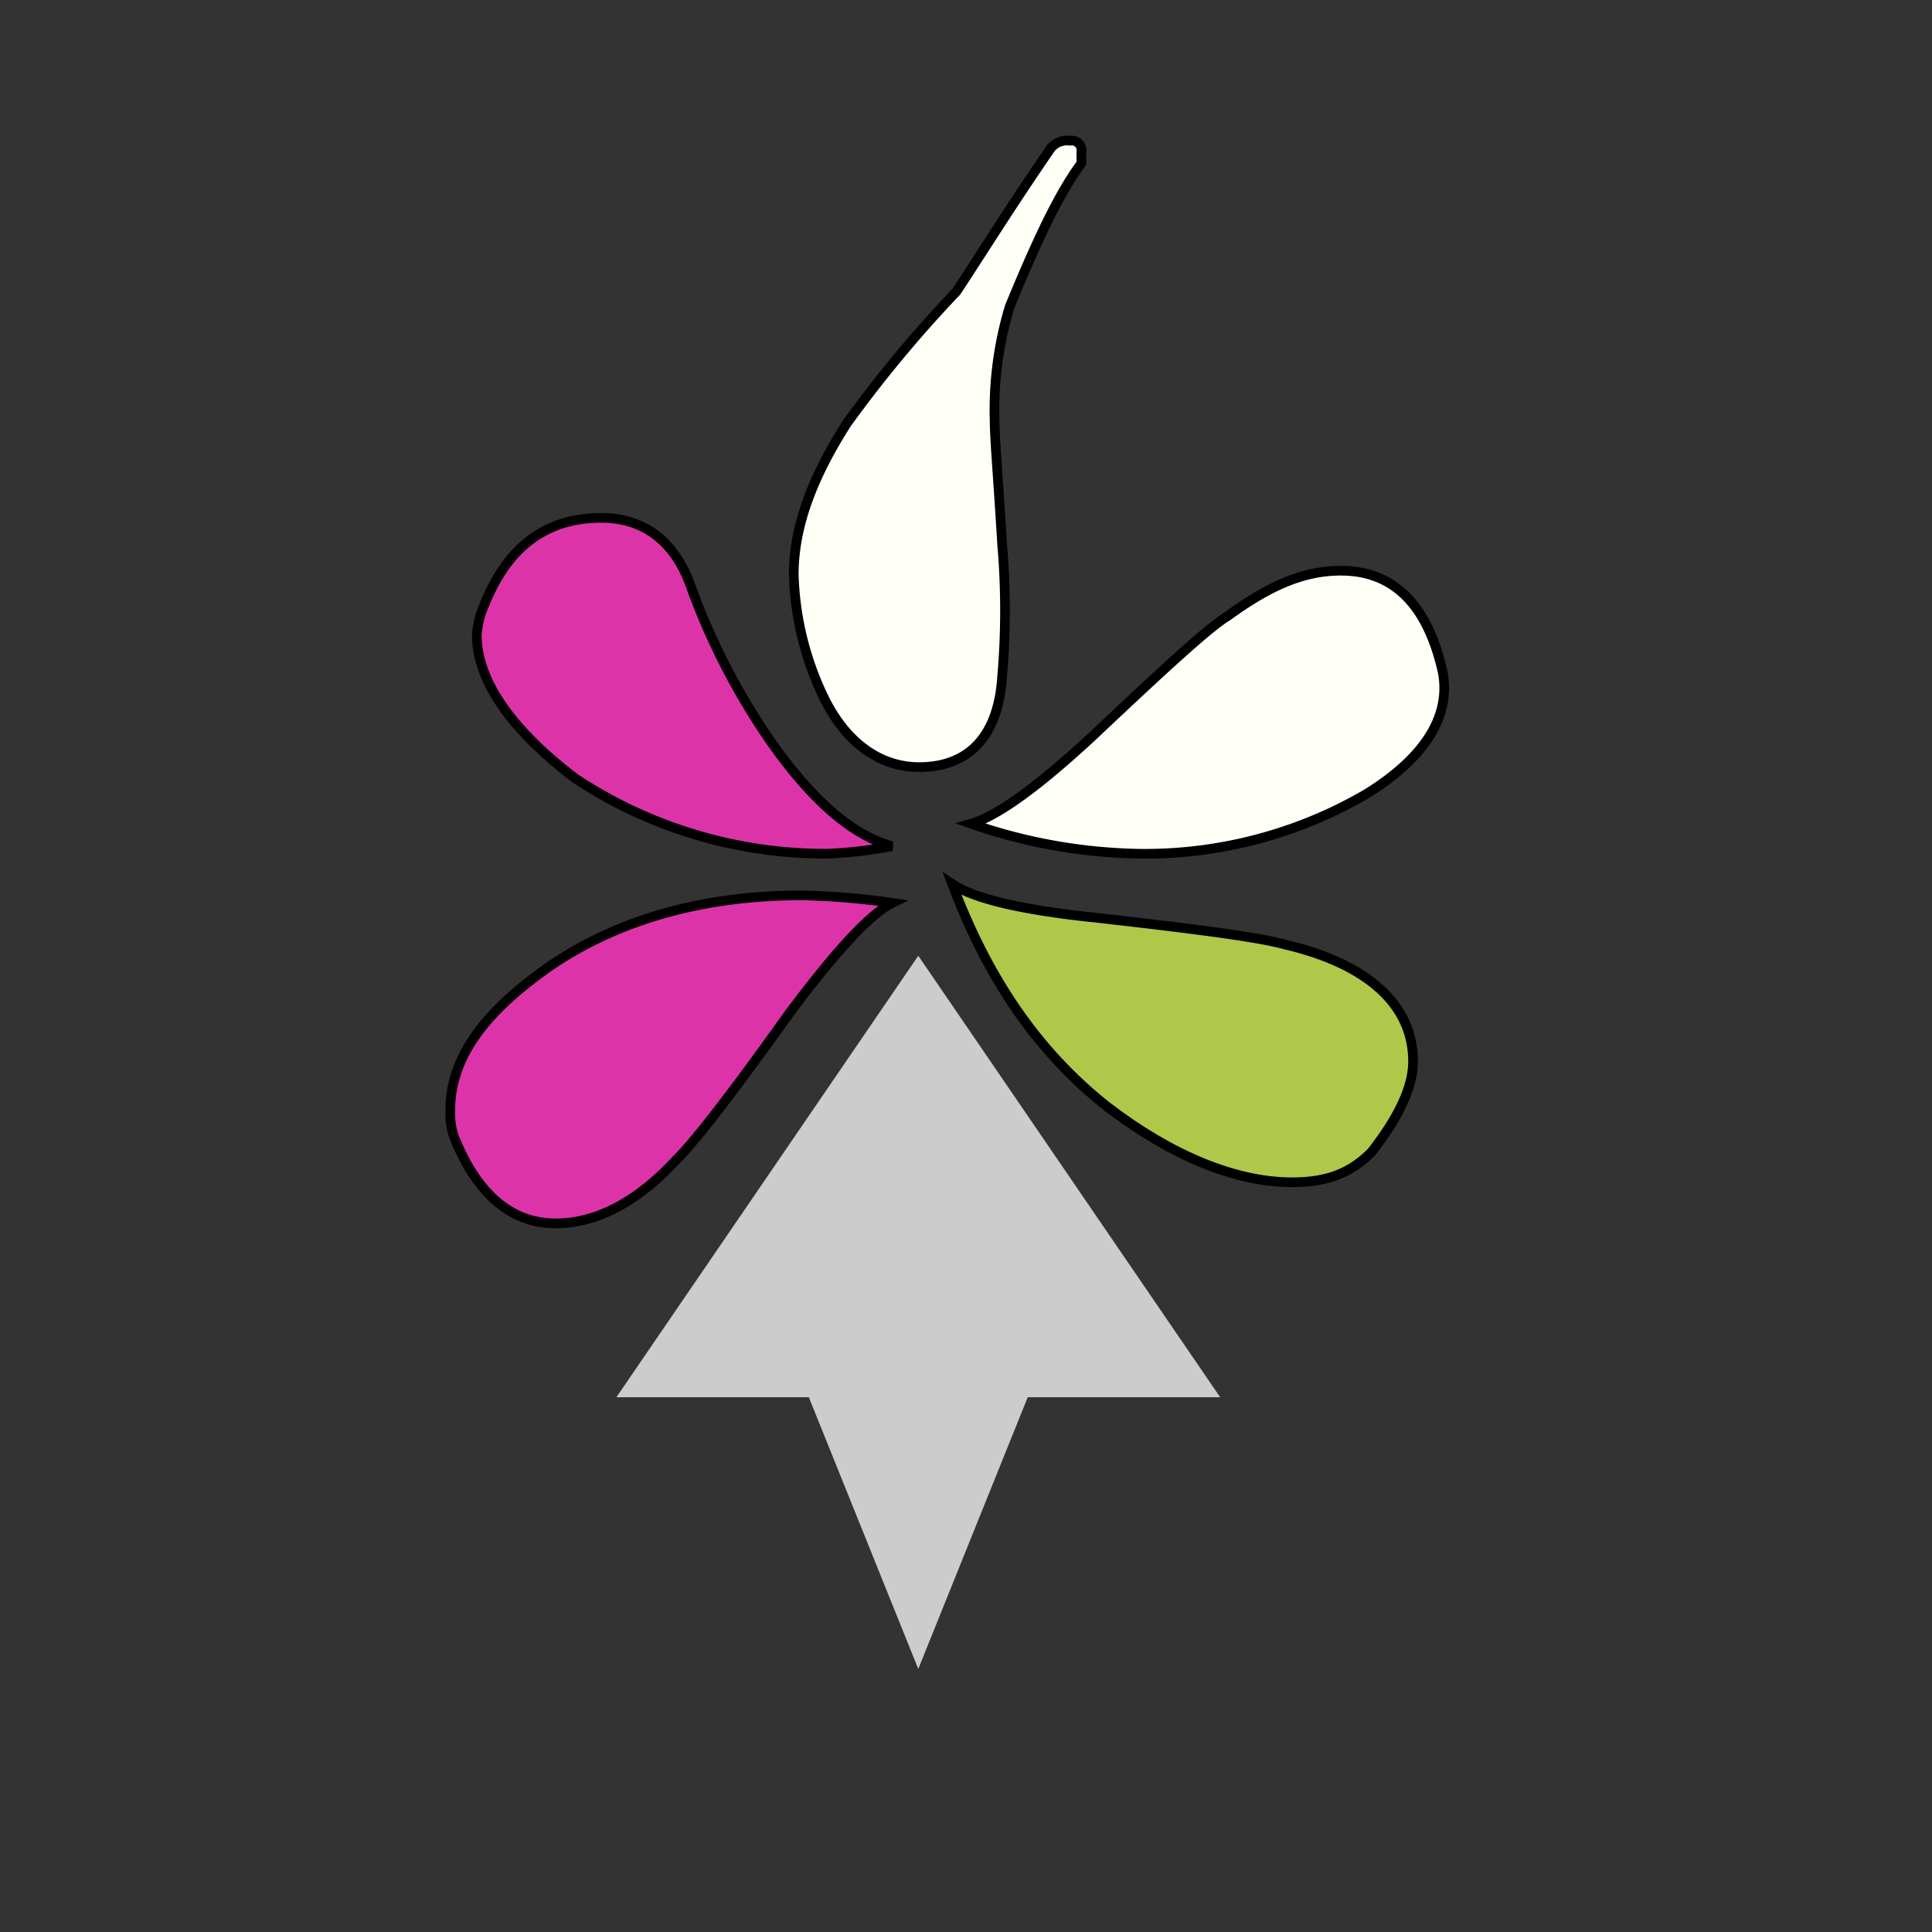
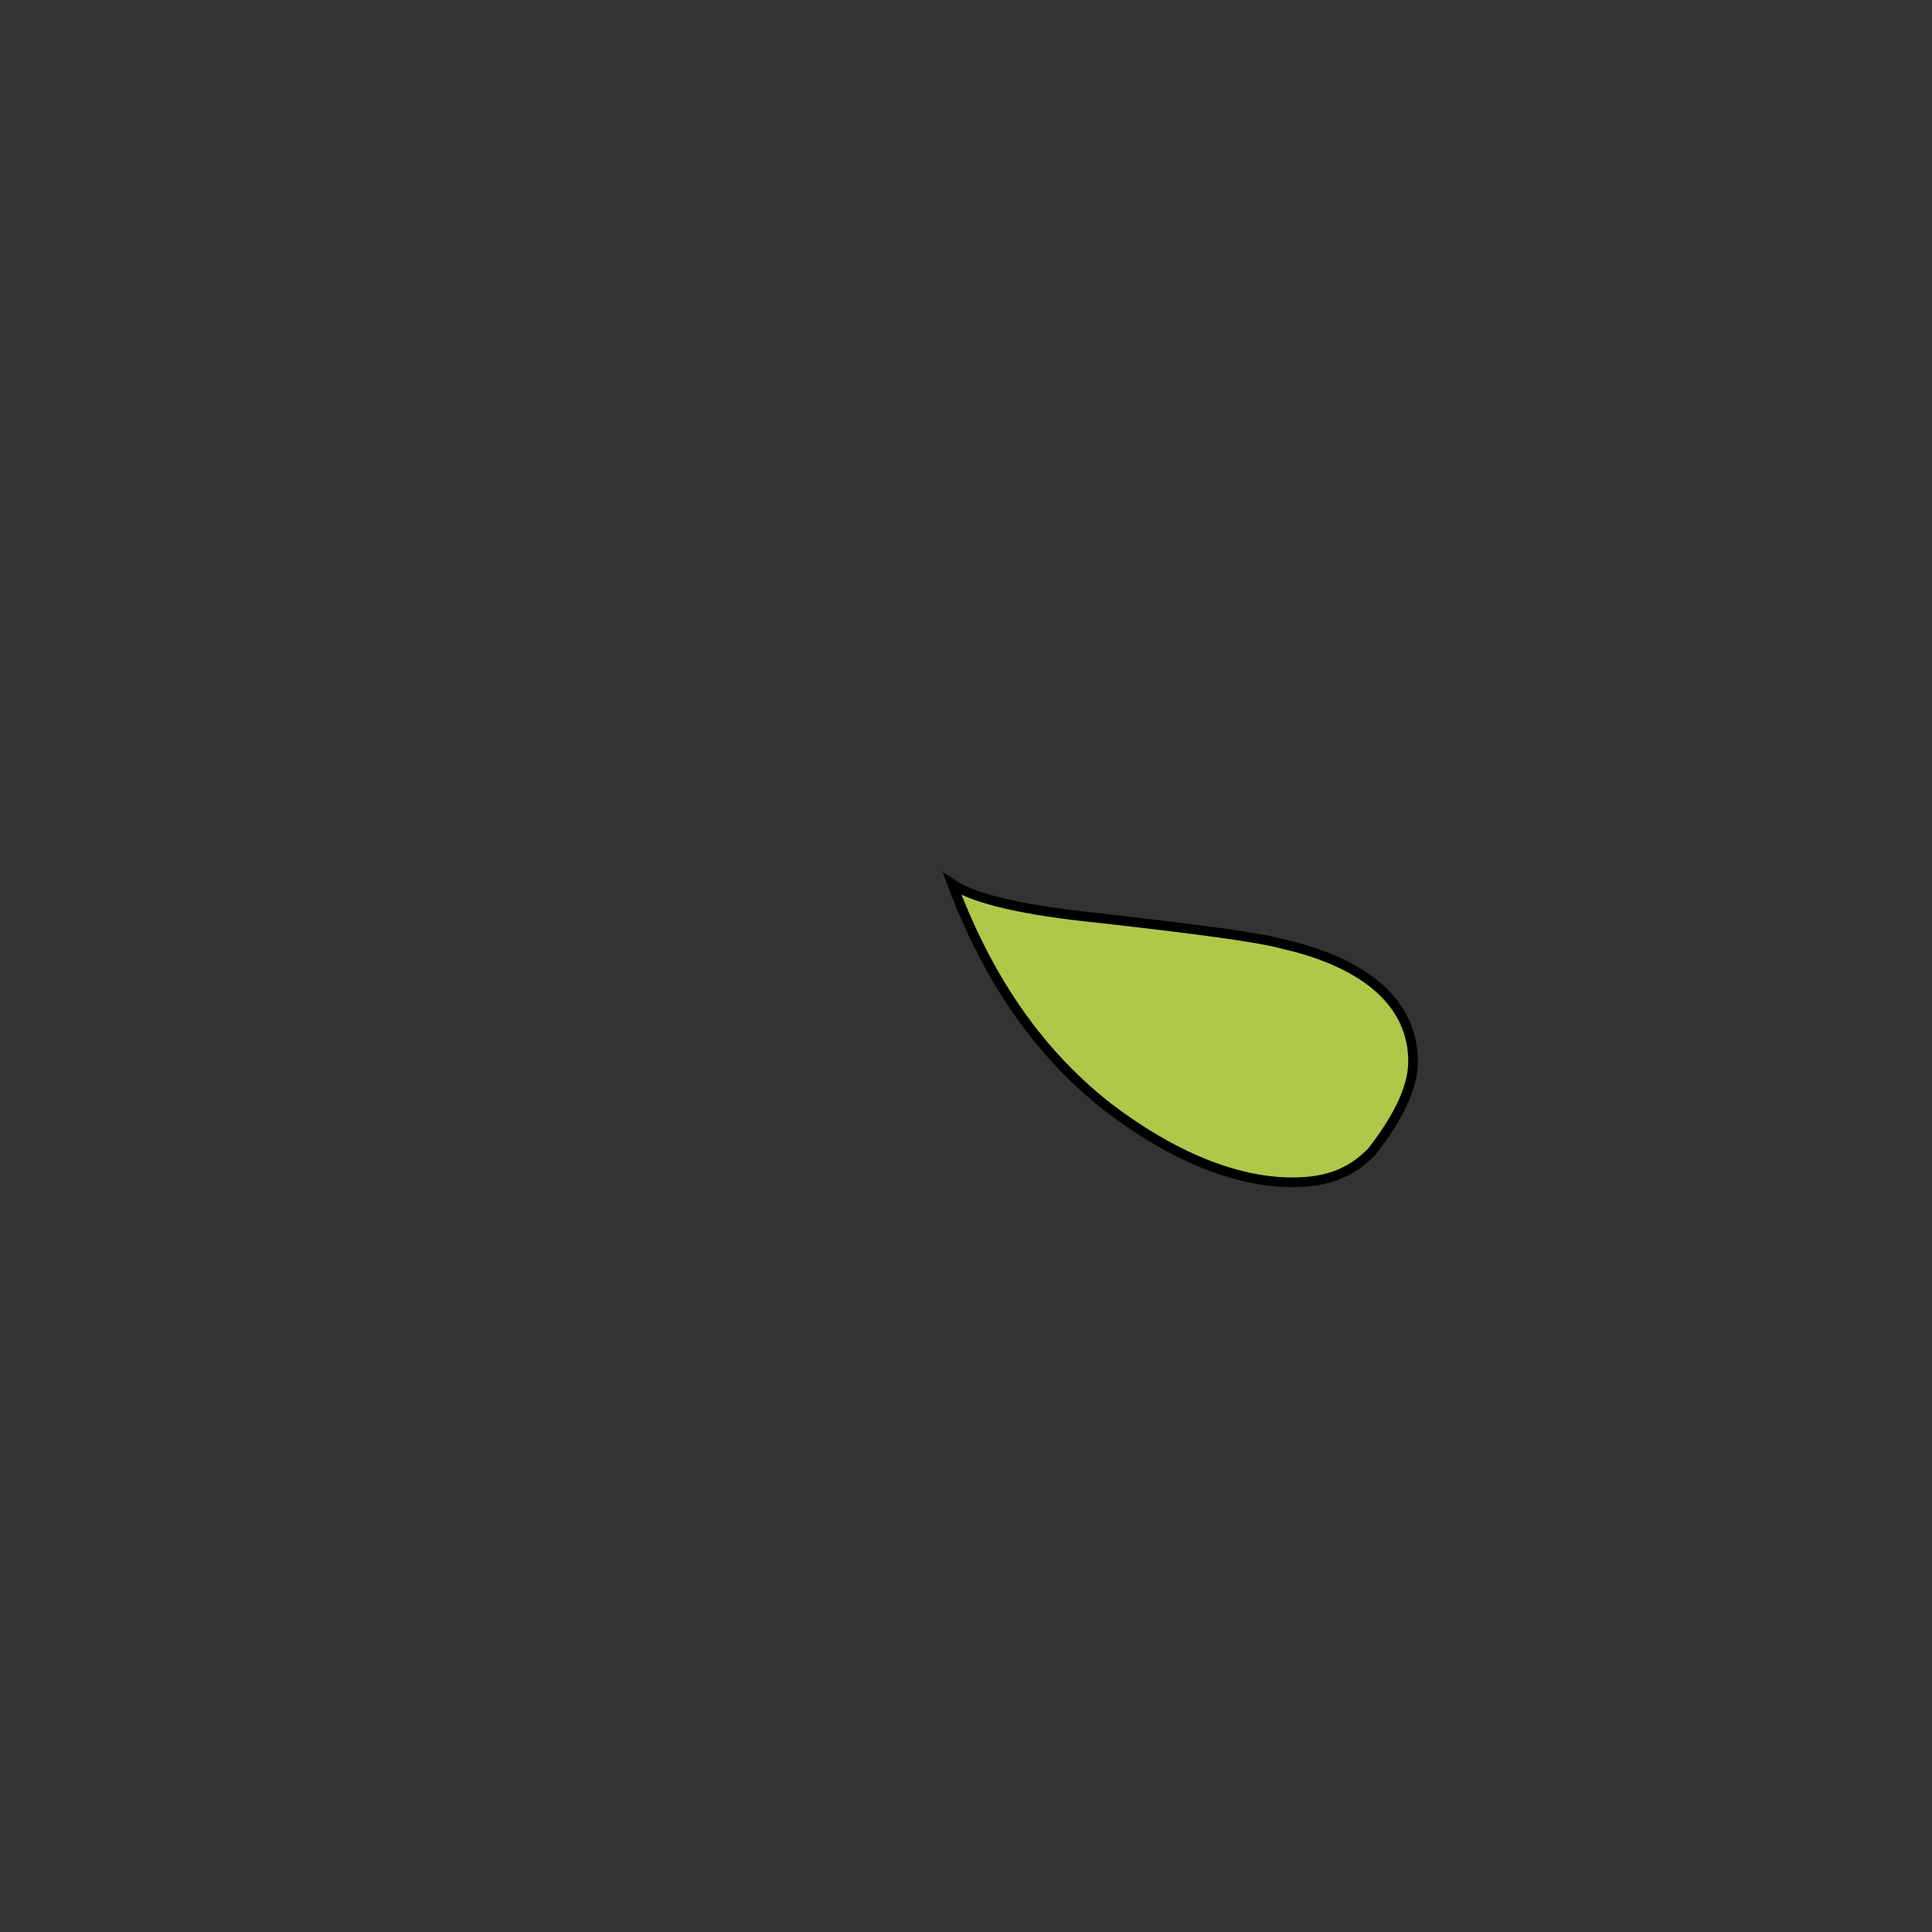
<svg xmlns="http://www.w3.org/2000/svg" id="Layer_1" data-name="Layer 1" viewBox="0 0 200 200">
  <rect x="0" y="0" width="200" height="200" fill="#333333" stroke="none" />
  <title>-flower-15</title>
  <rect id="layer_1-2" data-name="layer 1" x="6" y="13" width="200" height="200" fill="none" />
-   <path id="SvgjsPath3009" d="M63.81,144.64l31.25-45.7,31.25,45.7H106.39L95.06,172.77,83.73,144.64Zm-16.8-27a7.63,7.63,0,0,1-.39-2.73c0-5.47,3.52-10.16,10.16-14.84C64.2,95,73.19,92.69,83,92.69a75.86,75.86,0,0,1,9.38.78C90,94.64,86.47,98.55,81.78,104.8Q73,117.1,70.06,120c-4.3,4.69-8.59,6.64-12.5,6.64C52.88,126.67,49.36,123.55,47,117.69Zm3.13-55.08c2.34-5.86,6.25-9,12.11-9,4.69,0,7.81,2.73,9.38,7.42a70.47,70.47,0,0,0,7.81,15.23c4.3,6.25,8.59,10.16,12.89,11.33a43.5,43.5,0,0,1-6.64.78,46.85,46.85,0,0,1-26.17-7.81C52.88,75.5,49.36,70.42,49.36,65.73A9.19,9.19,0,0,1,50.14,62.61ZM98.58,91.52q3.52,2.34,15.23,3.52C124,96.2,130.22,97,133,97.77c8.59,2,13.28,6.25,13.28,12.11,0,2.73-1.56,5.86-4.3,9.38-2,2-4.3,3.13-8.2,3.13-5.86,0-12.5-2.73-19.14-7.81C107.17,108.7,102.09,100.89,98.58,91.52Zm-16.41-32c0-5.08,2-10.16,5.47-15.62A130.92,130.92,0,0,1,99,30.19c2.34-3.52,5.47-8.59,9.77-14.84a2.15,2.15,0,0,1,2-.78,1,1,0,0,1,1.17,1.17v1.17c-2.34,3.13-4.69,8.2-7.42,14.84a37,37,0,0,0-1.56,11.72c0,2,.39,6.25.78,12.89a79,79,0,0,1,0,13.67c-.39,6.25-3.52,9.38-8.59,9.38-3.91,0-7.42-2.34-9.77-7A31.23,31.23,0,0,1,82.17,59.48Zm18.36,25.78c2.73-.78,7-3.91,12.5-9,7.42-7,12.11-11.33,14.06-12.5,4.3-3.12,7.81-4.69,11.72-4.69q8.2,0,10.55,10.55c.78,4.3-1.56,8.59-7.81,12.5a45.55,45.55,0,0,1-23.44,6.25A55.6,55.6,0,0,1,100.53,85.27Z" fill="#ccc" />
-   <path id="th_kal_flower-15_1" data-name="th kal flower-15 1" d="M47,117.69a7.63,7.63,0,0,1-.39-2.73c0-5.47,3.52-10.16,10.16-14.84C64.2,95,73.19,92.69,83,92.69a75.86,75.86,0,0,1,9.38.78C90,94.64,86.47,98.55,81.78,104.8Q73,117.1,70.06,120c-4.3,4.69-8.59,6.64-12.5,6.64C52.88,126.67,49.36,123.55,47,117.69Z" fill="#dc34a8" stroke="#000" />
-   <path id="th_kal_flower-15_2" data-name="th kal flower-15 2" d="M50.14,62.61c2.34-5.86,6.25-9,12.11-9,4.69,0,7.81,2.73,9.38,7.42a70.47,70.47,0,0,0,7.81,15.23c4.3,6.25,8.59,10.16,12.89,11.33a43.5,43.5,0,0,1-6.64.78,46.85,46.85,0,0,1-26.17-7.81C52.88,75.5,49.36,70.42,49.36,65.73A9.19,9.19,0,0,1,50.14,62.61Z" fill="#dc34a8" stroke="#000" />
  <path id="th_kal_flower-15_3" data-name="th kal flower-15 3" d="M98.58,91.52q3.52,2.34,15.23,3.52C124,96.2,130.22,97,133,97.77c8.59,2,13.28,6.25,13.28,12.11,0,2.73-1.56,5.86-4.3,9.38-2,2-4.3,3.13-8.2,3.13-5.86,0-12.5-2.73-19.14-7.81C107.17,108.7,102.09,100.89,98.58,91.52Z" fill="#afc84a" stroke="#000" />
-   <path id="th_kal_flower-15_4" data-name="th kal flower-15 4" d="M82.17,59.48c0-5.08,2-10.16,5.47-15.62A130.92,130.92,0,0,1,99,30.19c2.34-3.52,5.47-8.59,9.77-14.84a2.15,2.15,0,0,1,2-.78,1,1,0,0,1,1.17,1.17v1.17c-2.34,3.13-4.69,8.2-7.42,14.84a37,37,0,0,0-1.56,11.72c0,2,.39,6.25.78,12.89a79,79,0,0,1,0,13.67c-.39,6.25-3.52,9.38-8.59,9.38-3.91,0-7.42-2.34-9.77-7A31.23,31.23,0,0,1,82.17,59.48Z" fill="#fffff8" stroke="#000" />
-   <path id="th_kal_flower-15_5" data-name="th kal flower-15 5" d="M100.53,85.27c2.73-.78,7-3.91,12.5-9,7.42-7,12.11-11.33,14.06-12.5,4.3-3.12,7.81-4.69,11.72-4.69q8.2,0,10.55,10.55c.78,4.3-1.56,8.59-7.81,12.5a45.55,45.55,0,0,1-23.44,6.25A55.6,55.6,0,0,1,100.53,85.27Z" fill="#fffff8" stroke="#000" />
</svg>